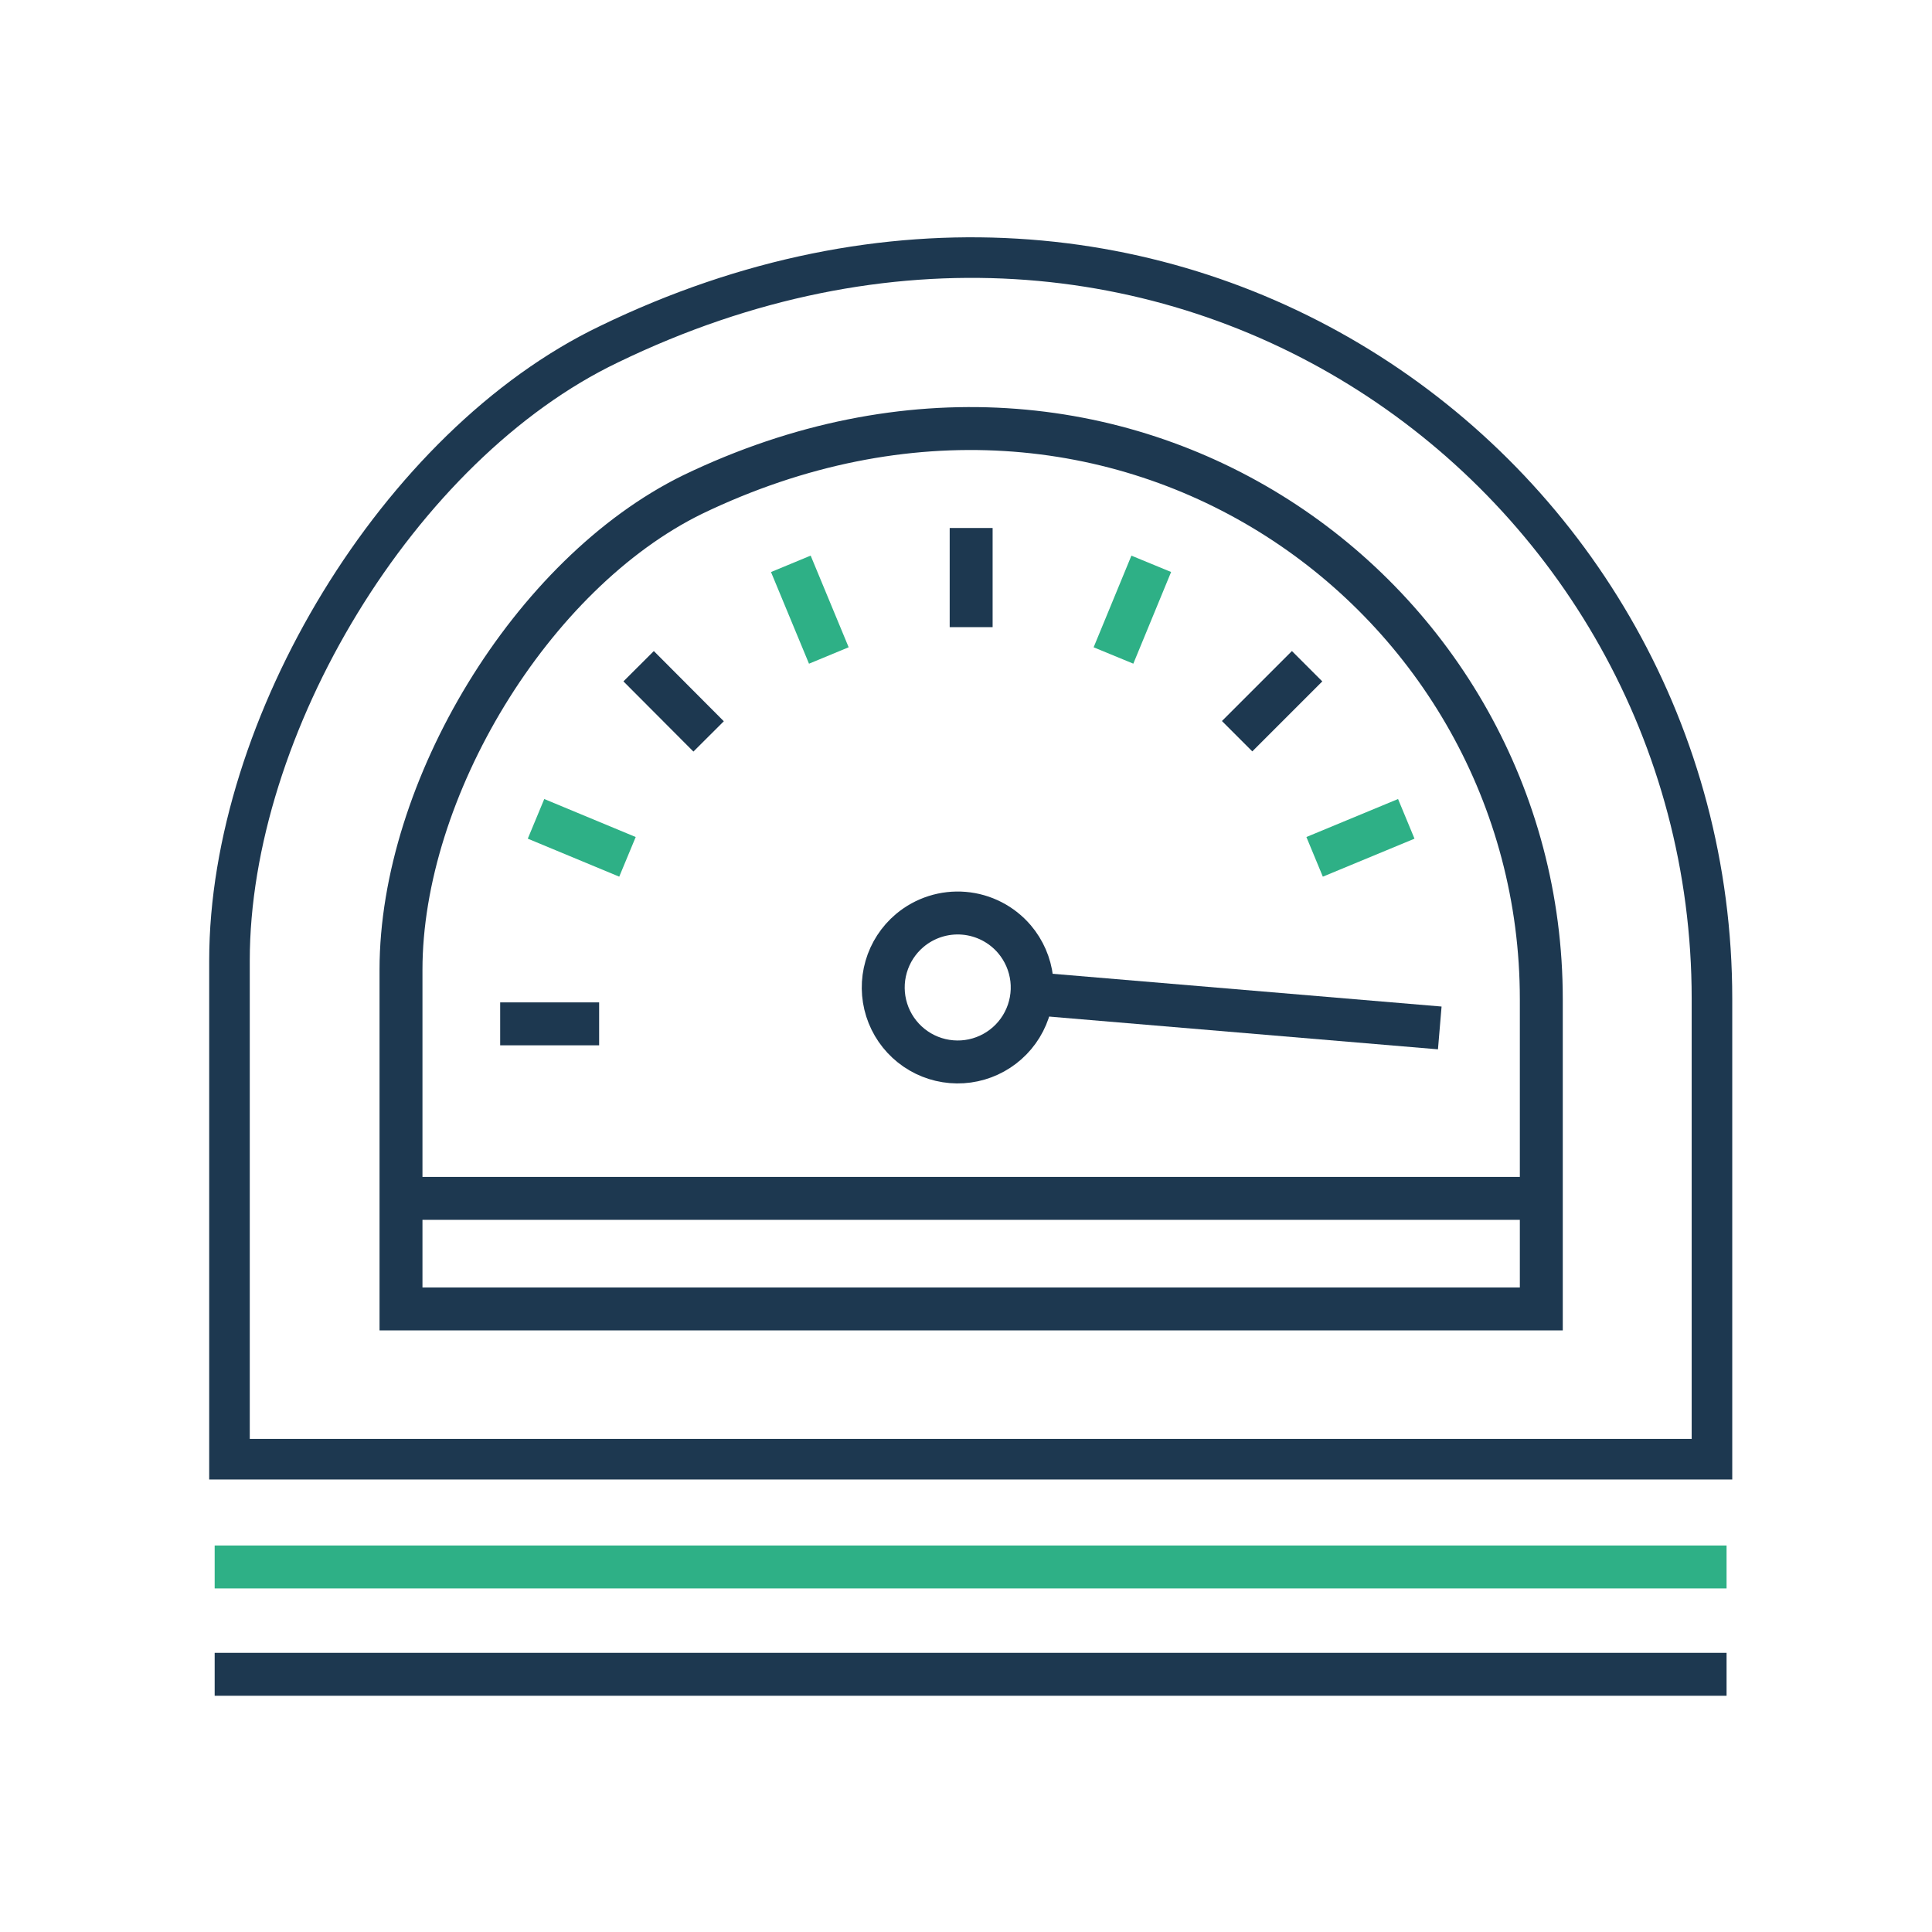
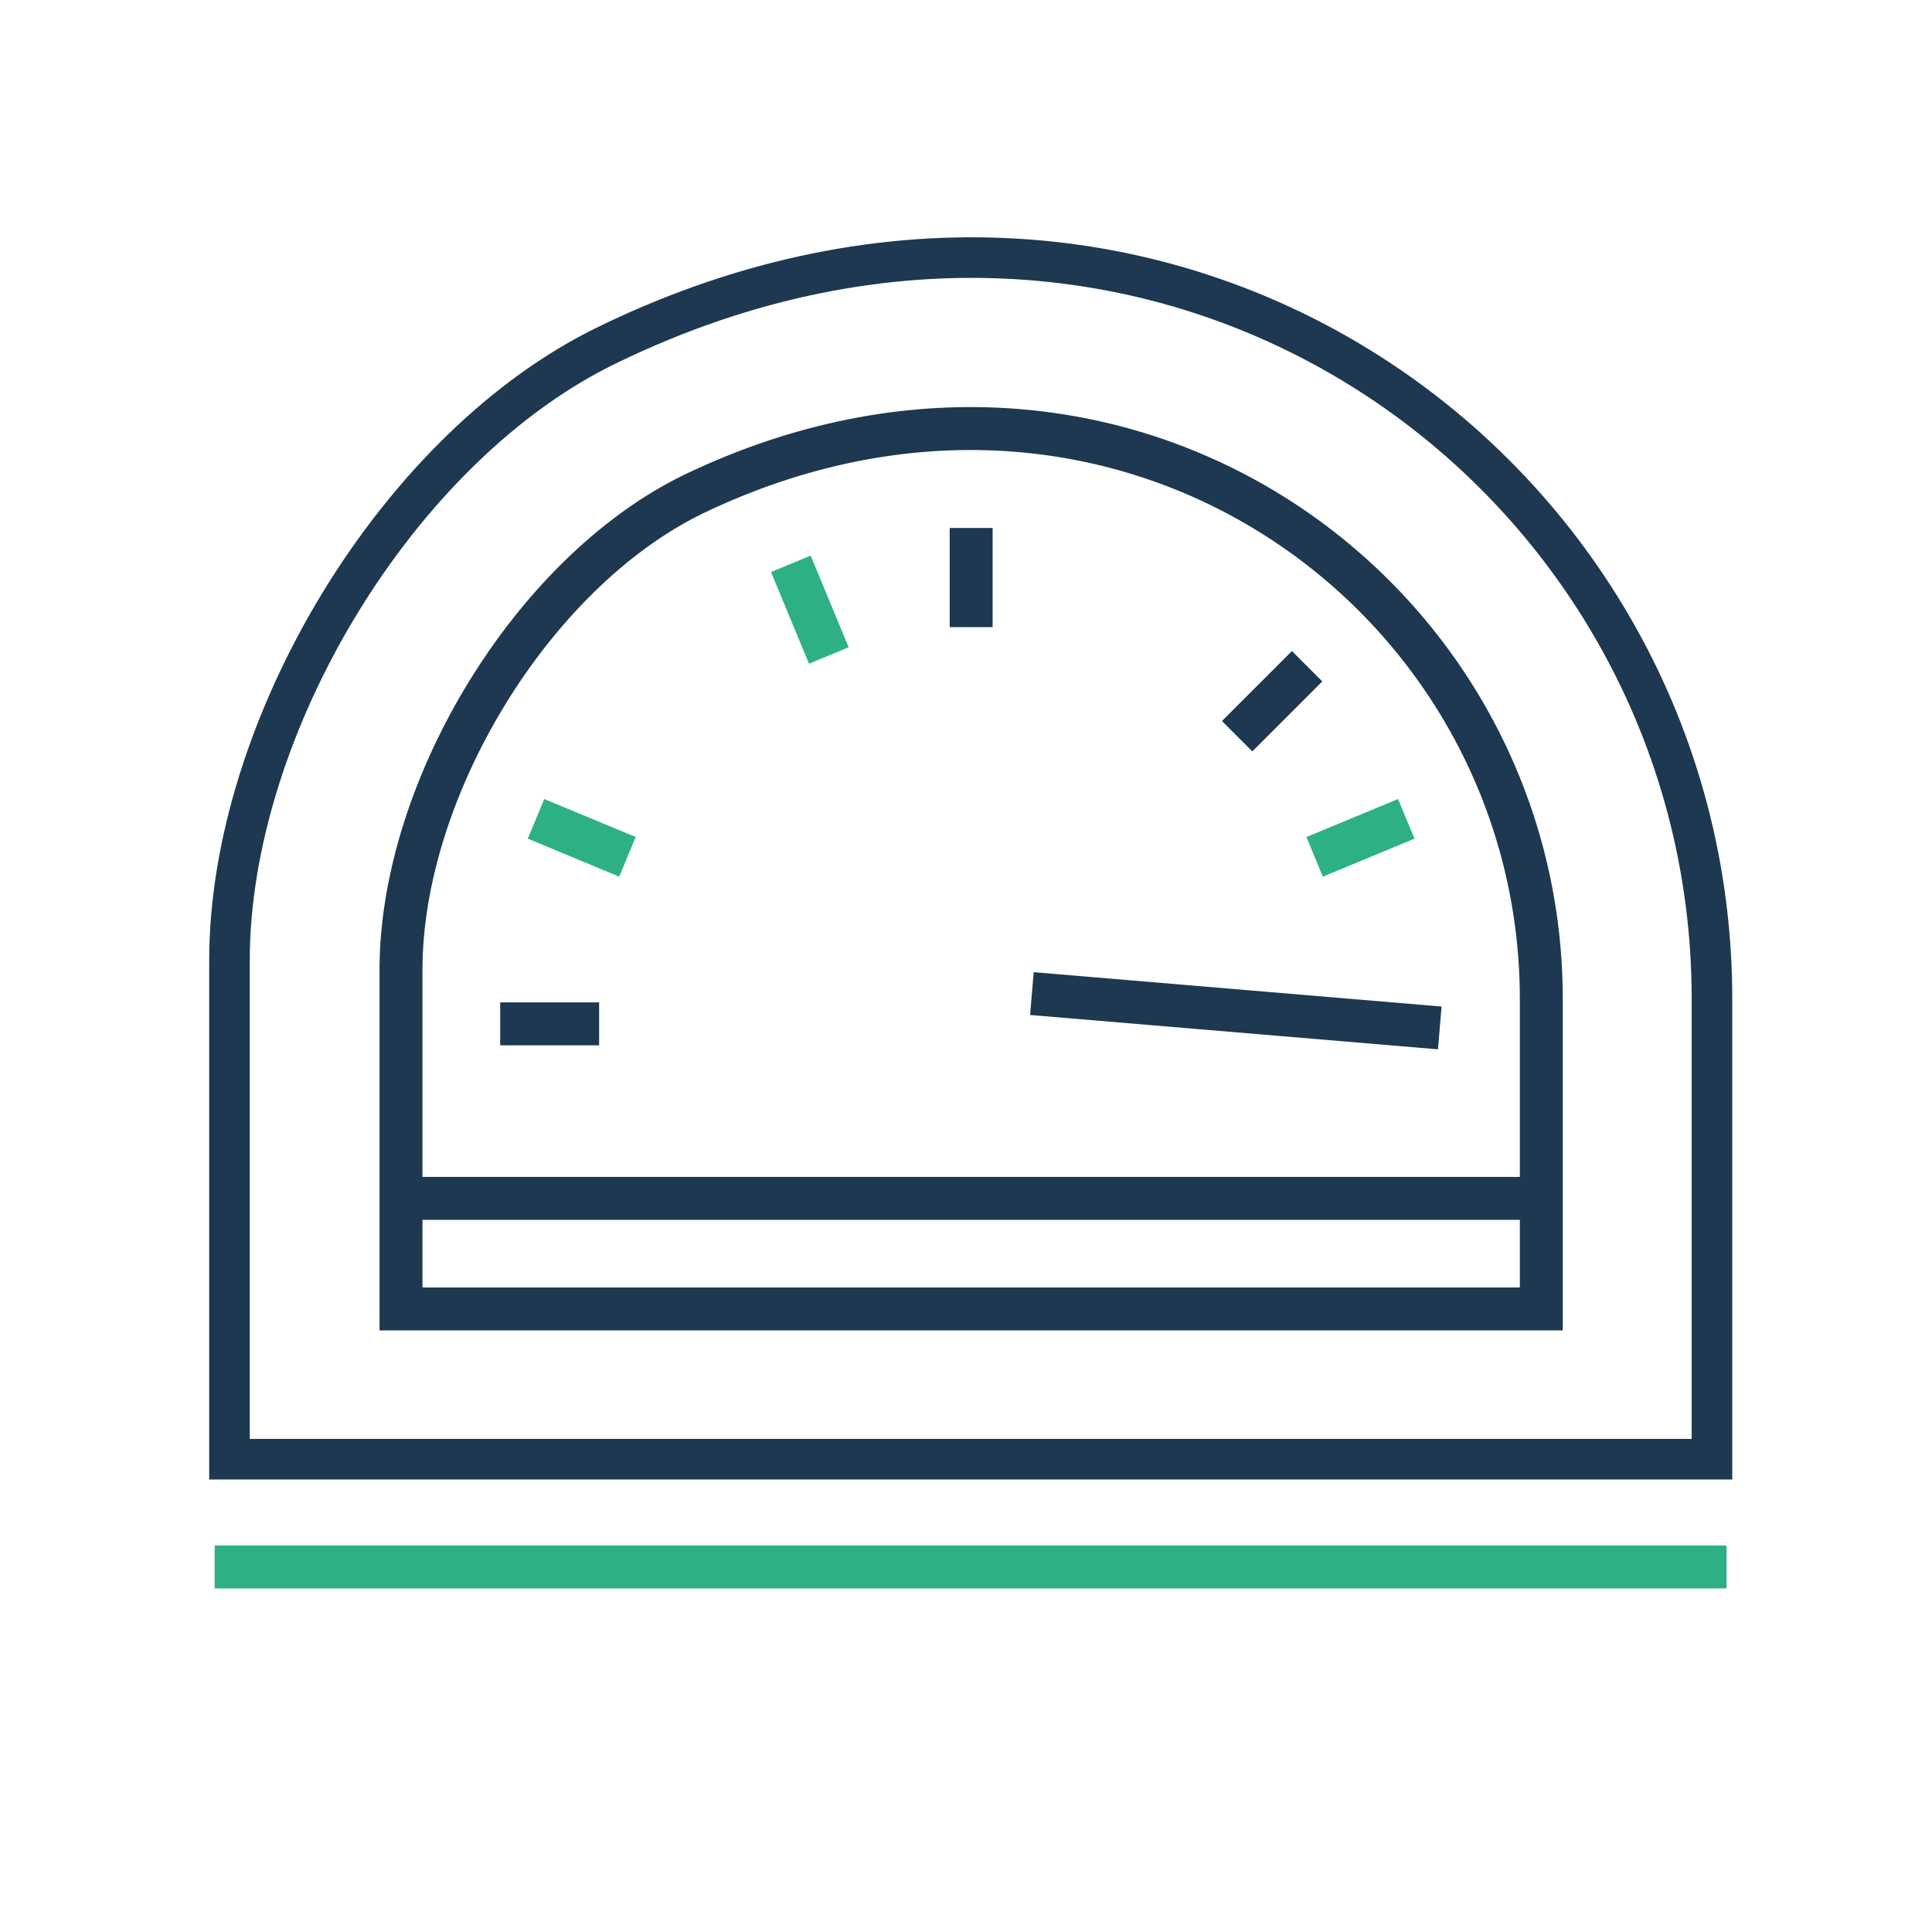
<svg xmlns="http://www.w3.org/2000/svg" width="90" height="90" viewBox="0 0 90 90" fill="none">
-   <path d="M42.38 43.345C41.854 43.788 41.472 44.376 41.281 45.036C41.09 45.696 41.099 46.397 41.307 47.052C41.515 47.707 41.913 48.285 42.45 48.713C42.987 49.142 43.639 49.401 44.324 49.458C45.008 49.516 45.694 49.369 46.295 49.036C46.896 48.703 47.385 48.2 47.699 47.589C48.014 46.978 48.14 46.288 48.062 45.605C47.983 44.923 47.704 44.279 47.26 43.755C46.666 43.056 45.819 42.62 44.905 42.543C43.99 42.466 43.082 42.755 42.38 43.345Z" stroke="#1D3850" stroke-width="2" stroke-miterlimit="10" />
  <path d="M48.07 46.285L67.07 47.885" stroke="#1D3850" stroke-width="2" stroke-miterlimit="10" />
  <path d="M23.3 47.695H27.91" stroke="#1D3850" stroke-width="2" stroke-miterlimit="10" />
  <path d="M65.51 38.145L61.24 39.915" stroke="#2EB086" stroke-width="2" stroke-miterlimit="10" />
-   <path d="M53.63 26.265L51.87 30.535" stroke="#2EB086" stroke-width="2" stroke-miterlimit="10" />
  <path d="M45.24 24.596V29.215" stroke="#1D3850" stroke-width="2" stroke-miterlimit="10" />
  <path d="M36.84 26.265L38.61 30.535" stroke="#2EB086" stroke-width="2" stroke-miterlimit="10" />
-   <path d="M29.75 31.035L33.01 34.305" stroke="#1D3850" stroke-width="2" stroke-miterlimit="10" />
  <path d="M57.63 34.295L60.89 31.035" stroke="#1D3850" stroke-width="2" stroke-miterlimit="10" />
  <path d="M24.97 38.145L29.23 39.915" stroke="#2EB086" stroke-width="2" stroke-miterlimit="10" />
  <path d="M32.27 23.035C24.75 26.715 18.68 36.795 18.68 45.175V60.975H71.8V46.545C71.8 27.705 52.19 13.445 32.27 23.035Z" stroke="#1D3850" stroke-width="2" stroke-miterlimit="10" />
  <path d="M79.75 67.975V46.525C79.75 22.035 54.27 3.485 28.37 16.035C18.56 20.735 10.69 33.855 10.69 44.745V67.975H79.75Z" stroke="#1D3850" stroke-width="1.89" stroke-miterlimit="10" />
  <path d="M10 72.995H80.43" stroke="#2EB086" stroke-width="2" stroke-miterlimit="10" />
-   <path d="M10 77.995H80.43" stroke="#1D3850" stroke-width="2" stroke-miterlimit="10" />
  <path d="M18.81 55.825H71.93" stroke="#1D3850" stroke-width="2" stroke-miterlimit="10" />
</svg>